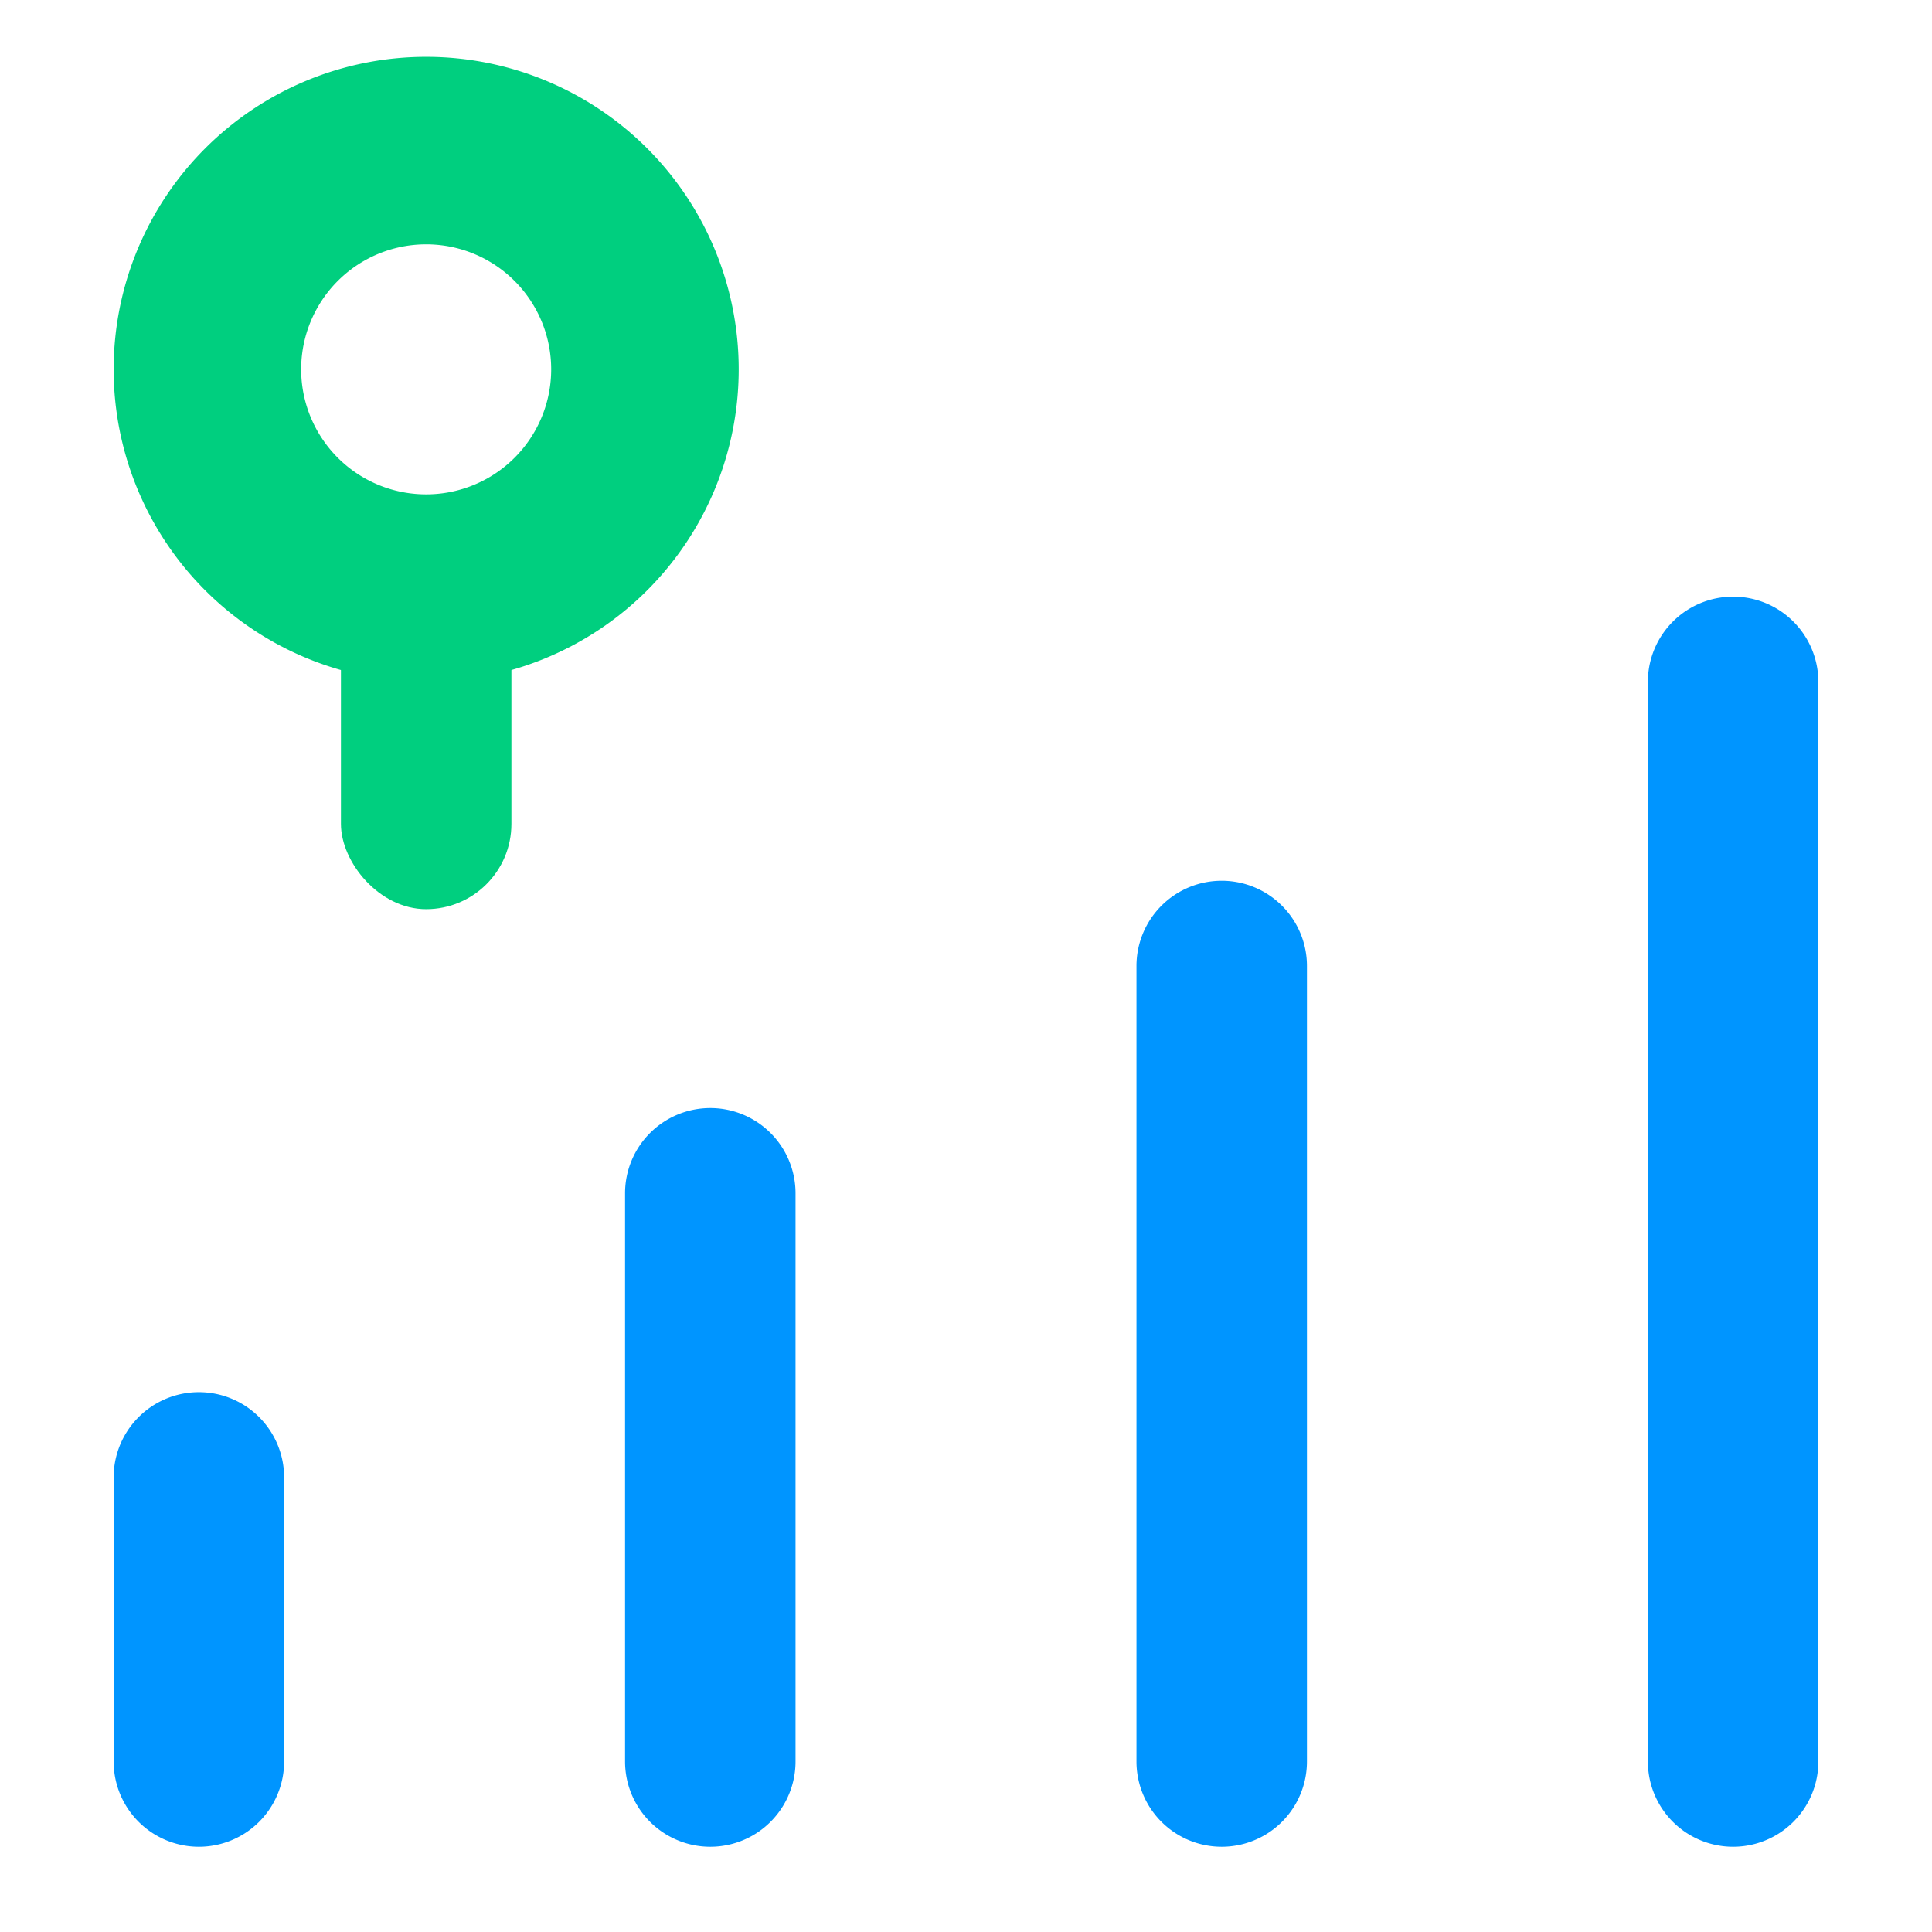
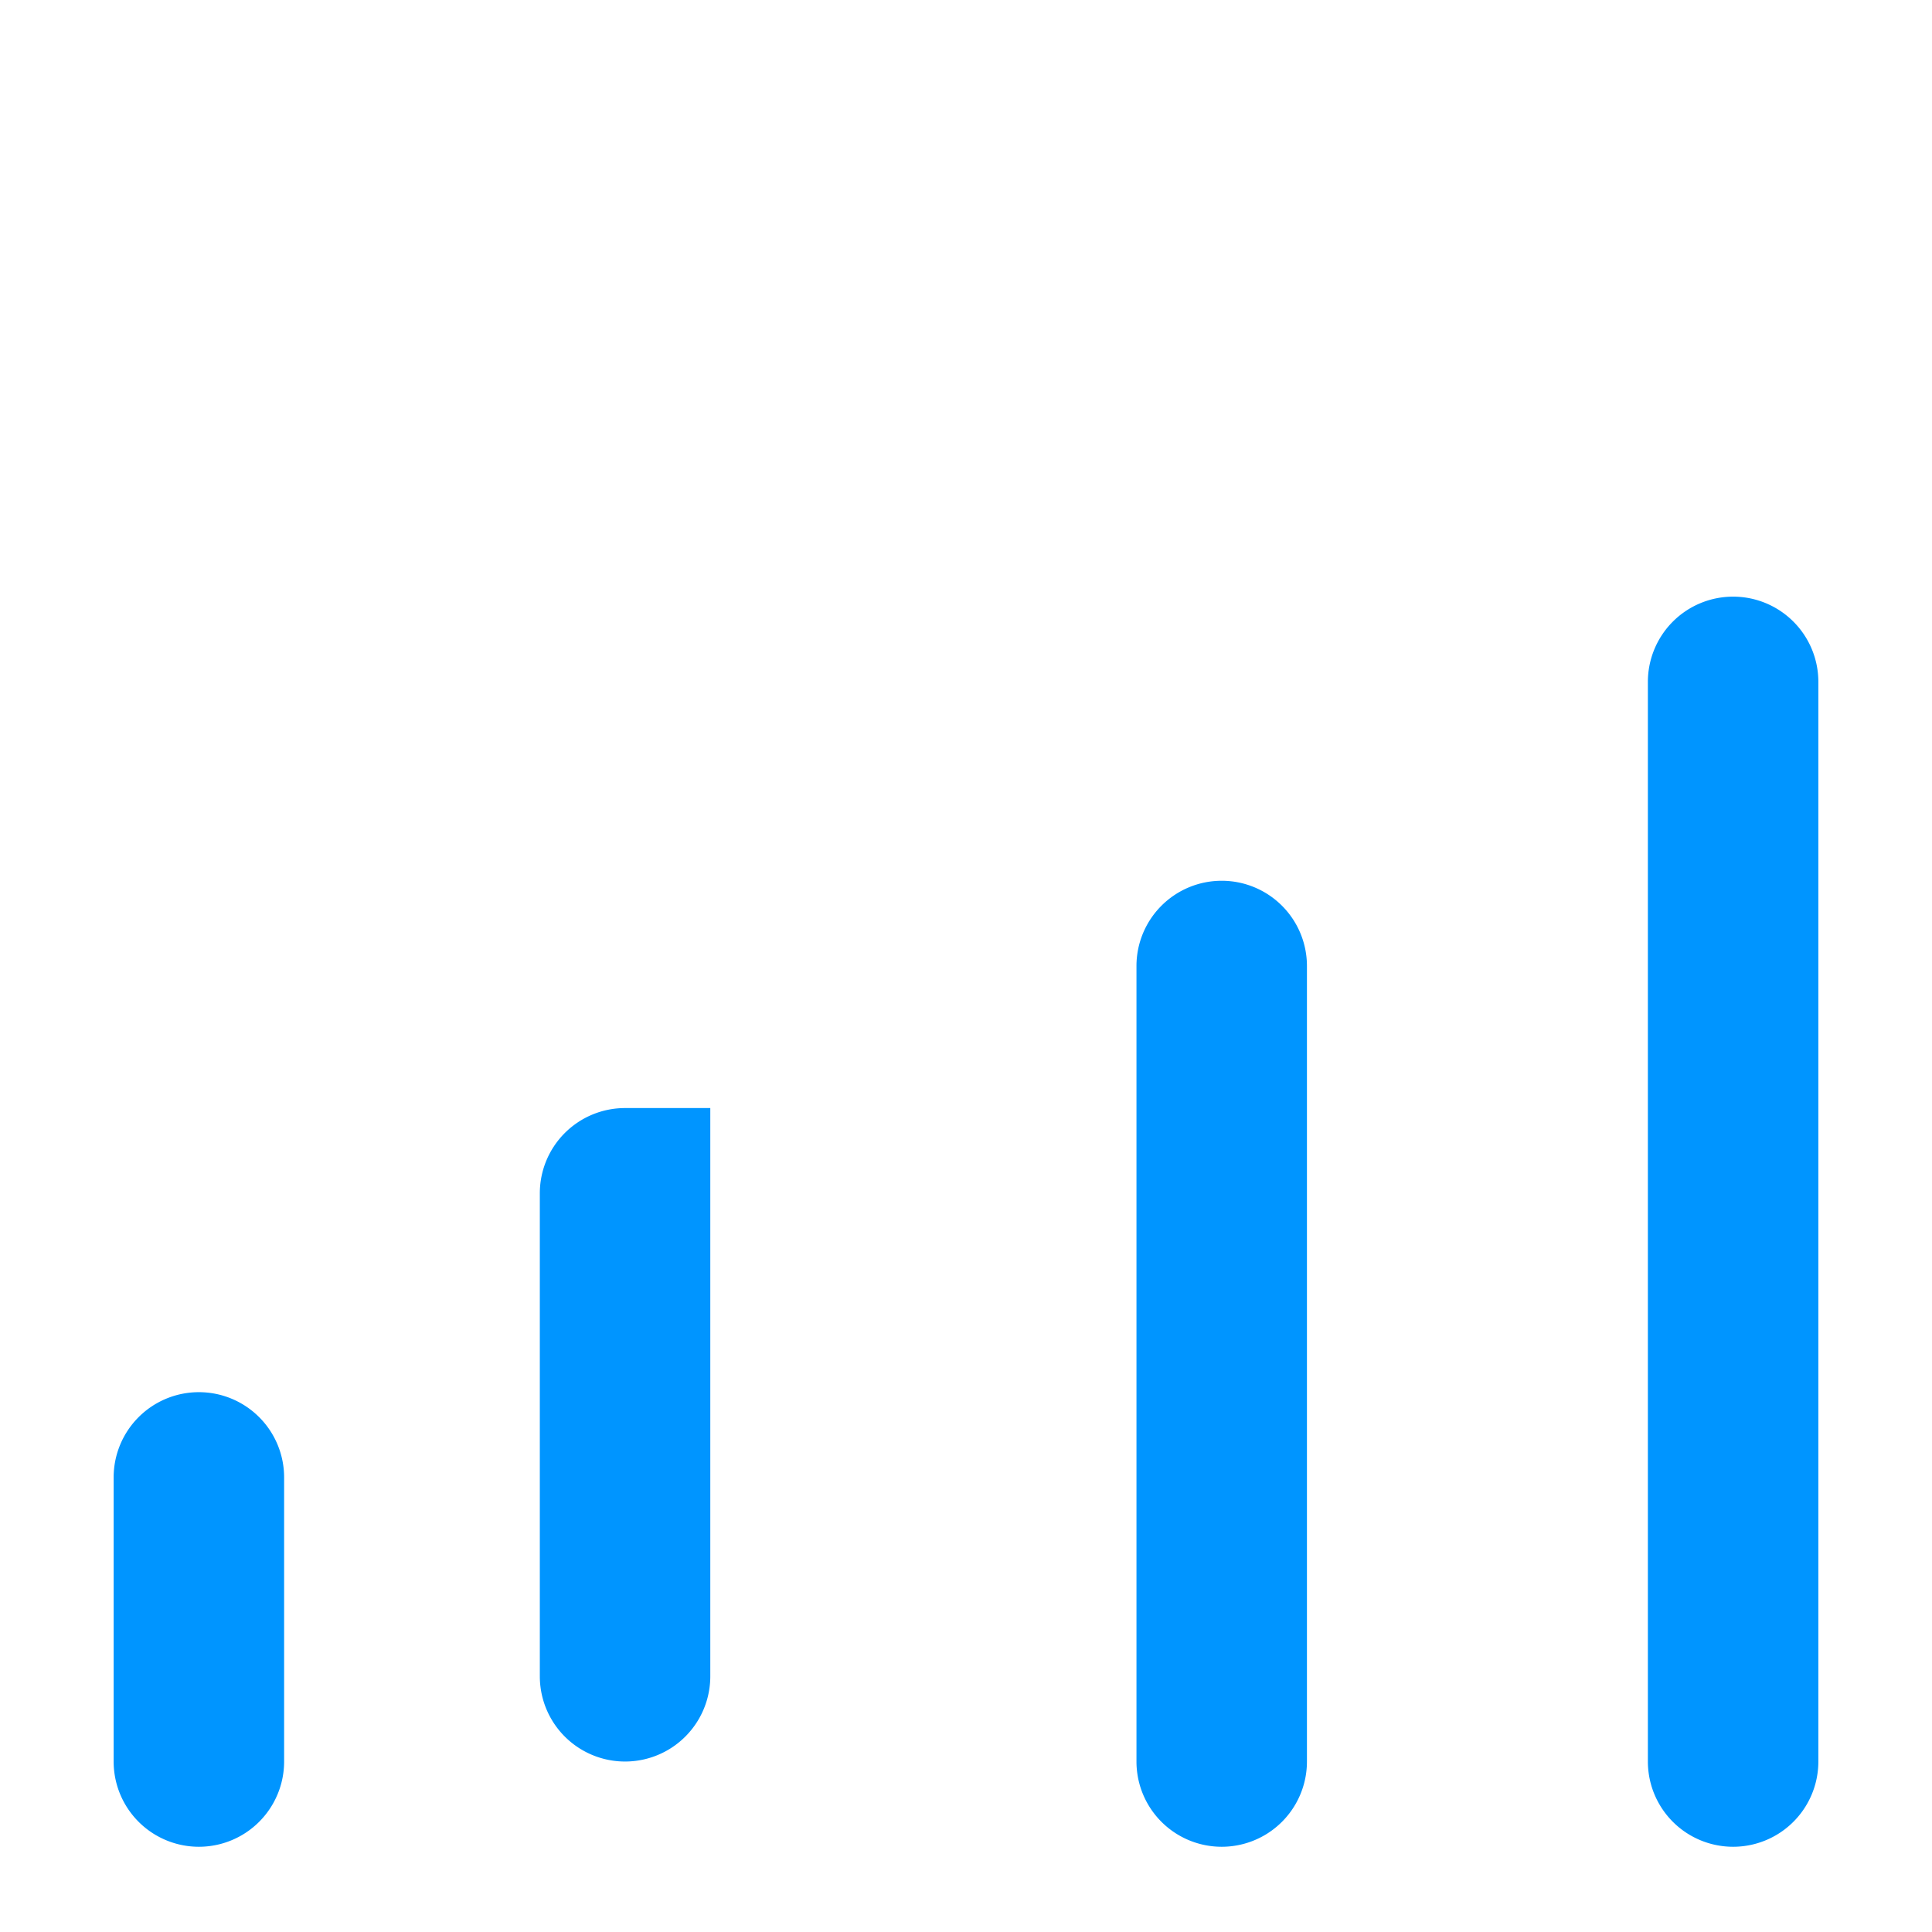
<svg xmlns="http://www.w3.org/2000/svg" width="34" height="34" viewBox="0 0 34 34">
-   <path fill-rule="evenodd" clip-rule="evenodd" d="M3.5 24.5A1.5 1.5 0 0 1 5 26v5a1.5 1.5 0 0 1-3 0v-5a1.5 1.5 0 0 1 1.5-1.5Zm9-5A1.5 1.5 0 0 1 14 21v10a1.5 1.5 0 0 1-3 0V21a1.5 1.5 0 0 1 1.5-1.5Zm9-4A1.5 1.5 0 0 1 23 17v14a1.5 1.5 0 0 1-3 0V17a1.5 1.5 0 0 1 1.5-1.5Zm9-5A1.5 1.5 0 0 1 32 12v19a1.5 1.5 0 0 1-3 0V12a1.5 1.5 0 0 1 1.5-1.5Z" fill="#0095FF" />
-   <path fill-rule="evenodd" clip-rule="evenodd" d="M7.5 8.7a2.2 2.2 0 1 0 0-4.4 2.2 2.2 0 0 0 0 4.4Zm0 3.3a5.5 5.5 0 1 0 0-11 5.5 5.5 0 0 0 0 11Z" fill="#00CF7F" />
-   <rect x="6" y="10" width="3" height="6" rx="1.5" fill="#00CF7F" />
+   <path fill-rule="evenodd" clip-rule="evenodd" d="M3.5 24.5A1.5 1.5 0 0 1 5 26v5a1.5 1.5 0 0 1-3 0v-5a1.5 1.5 0 0 1 1.5-1.5Zm9-5v10a1.5 1.5 0 0 1-3 0V21a1.5 1.5 0 0 1 1.5-1.5Zm9-4A1.5 1.5 0 0 1 23 17v14a1.5 1.5 0 0 1-3 0V17a1.5 1.5 0 0 1 1.5-1.5Zm9-5A1.5 1.5 0 0 1 32 12v19a1.5 1.5 0 0 1-3 0V12a1.5 1.5 0 0 1 1.5-1.5Z" fill="#0095FF" />
</svg>